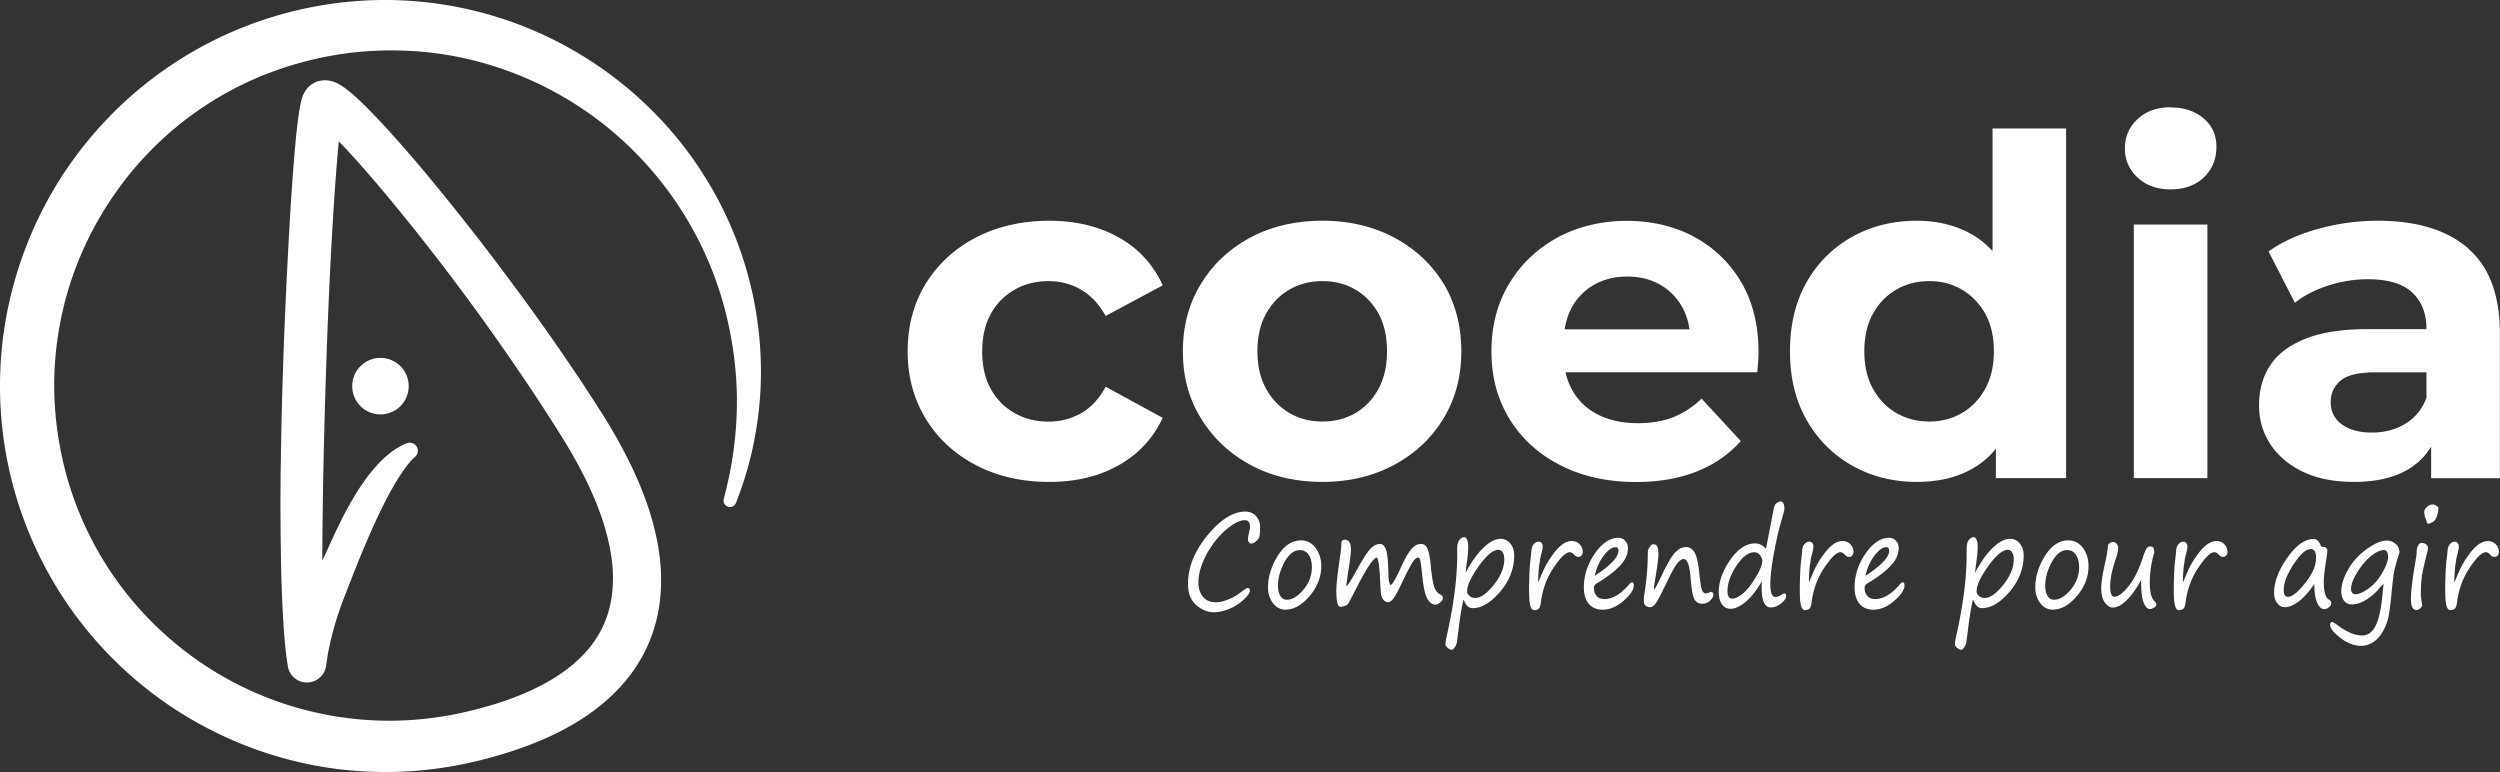
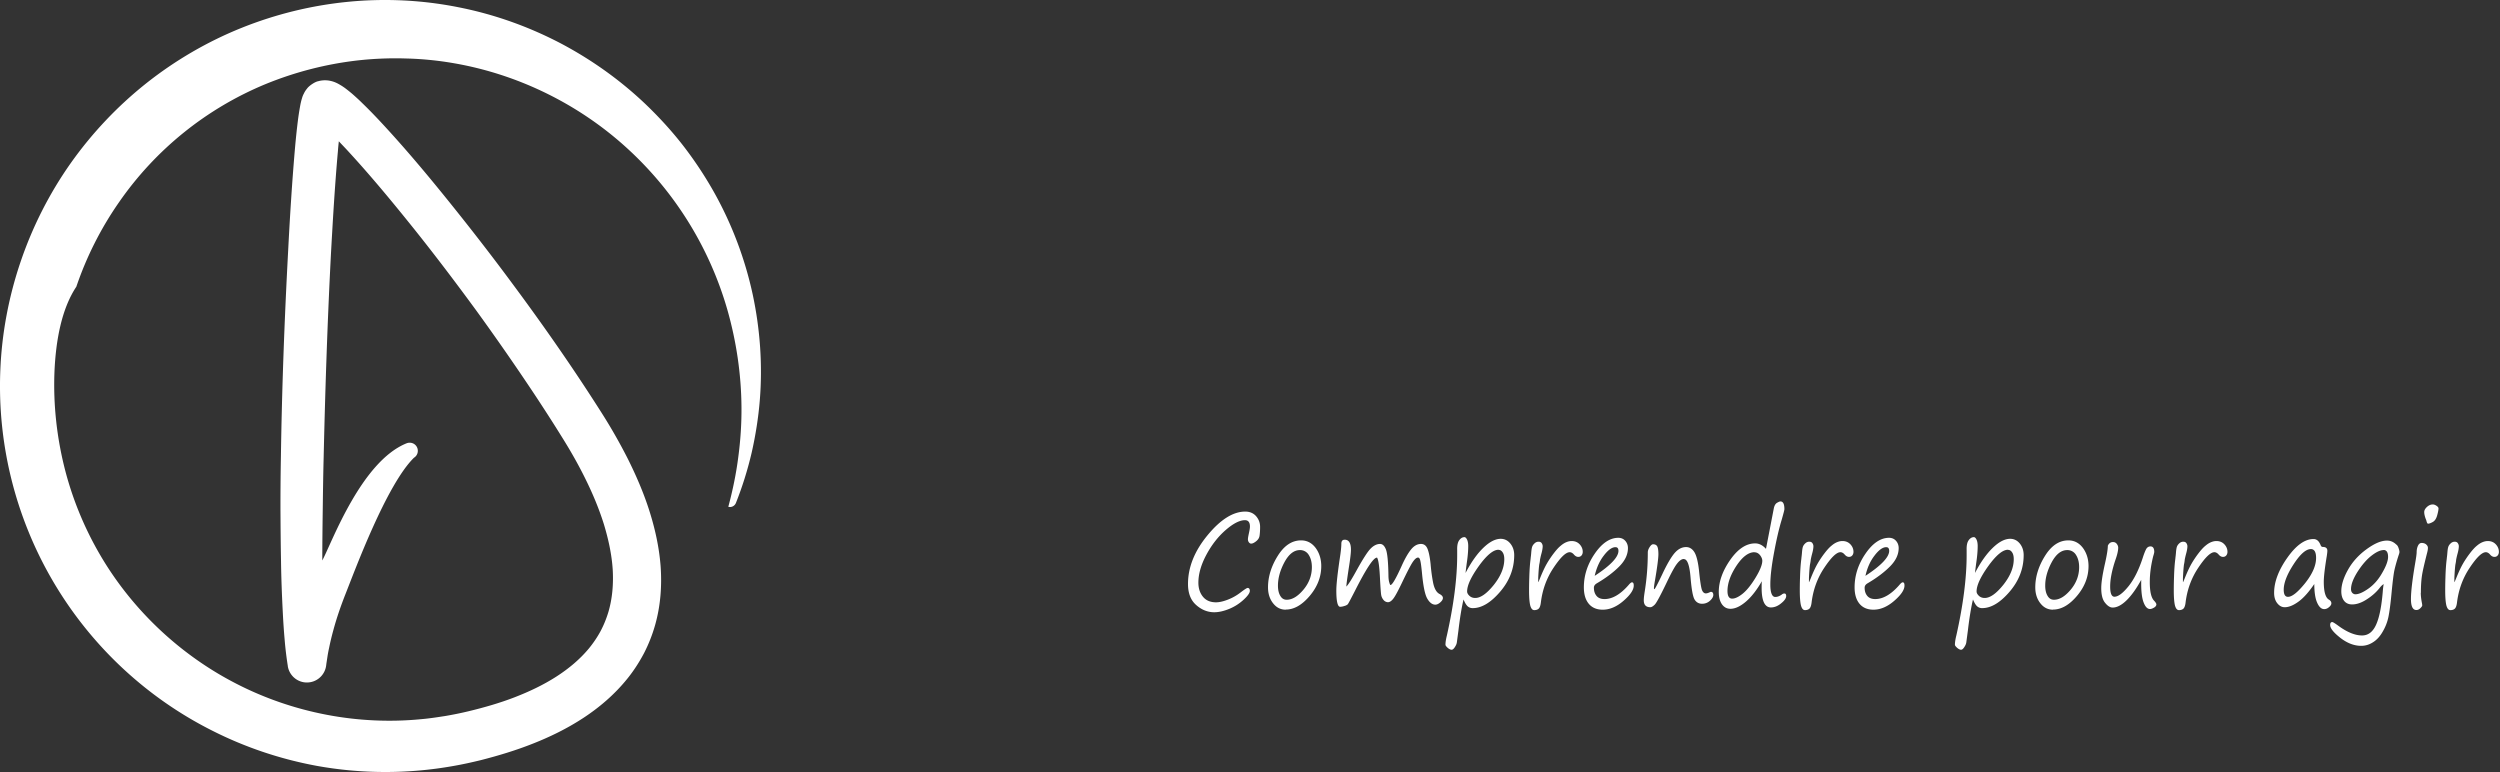
<svg xmlns="http://www.w3.org/2000/svg" id="Calque_1" data-name="Calque 1" viewBox="0 0 224.01 69.2">
  <rect x="0" y="0" width="224.01" height="69.2" fill="#333333" stroke="none" />
  <defs>
    <style>.cls-1{fill:#fff;stroke-width:0}</style>
  </defs>
-   <path class="cls-1" d="M111.79 52.68c.13 0 .2.09.2.27s-.19.45-.56.79c-.37.34-.8.62-1.29.82-.49.2-.94.3-1.34.3-.59 0-1.14-.22-1.62-.65-.49-.43-.73-1.06-.73-1.88 0-1.5.58-2.95 1.75-4.37s2.3-2.12 3.38-2.12c.41 0 .73.14.97.41.24.28.36.6.36.96 0 .34-.02.61-.05.8-.03.2-.14.36-.32.5s-.32.2-.43.2c-.08 0-.14-.04-.2-.11a.448.448 0 0 1-.09-.3c0-.08.03-.26.09-.53s.09-.46.09-.59c0-.38-.15-.57-.45-.57-.46 0-1.04.29-1.72.88-.68.59-1.26 1.33-1.74 2.23-.48.9-.71 1.73-.71 2.49 0 .51.14.93.41 1.26.27.33.66.5 1.17.5.29 0 .65-.08 1.06-.24.42-.16.8-.38 1.15-.65.35-.27.56-.4.62-.4m3.42 1.95c-.46 0-.84-.19-1.14-.58-.3-.38-.45-.86-.45-1.42 0-.95.29-1.89.87-2.82.58-.93 1.28-1.39 2.09-1.39.54 0 .97.23 1.31.68.33.45.5 1 .5 1.62 0 .96-.34 1.85-1.03 2.67-.69.82-1.41 1.23-2.15 1.23m-.7-2.14c0 .37.07.68.21.91.14.24.33.35.57.35.5 0 1-.3 1.51-.91.5-.6.75-1.28.75-2.01 0-.45-.1-.82-.29-1.11a.895.895 0 0 0-.78-.42c-.54 0-1 .37-1.39 1.09-.39.73-.58 1.43-.58 2.09m8.86-2.5c-.31 0-.98 1.03-2 3.05-.35.68-.55 1.06-.6 1.12-.06.06-.16.12-.31.16-.15.05-.28.07-.38.07-.22 0-.34-.48-.34-1.45 0-.54.11-1.53.32-2.95.09-.58.13-.99.13-1.24s.1-.37.3-.37c.37 0 .56.3.56.89 0 .28-.06.82-.19 1.63-.14.92-.22 1.49-.22 1.68.21-.22.51-.71.92-1.46.57-1.03.99-1.68 1.26-1.95s.55-.41.84-.41c.22 0 .39.16.52.48.13.32.21 1.09.23 2.3 0 .3.03.53.08.68.04.15.08.22.1.22.16 0 .5-.59 1.03-1.77.28-.62.56-1.1.82-1.42.27-.33.56-.49.89-.49.27 0 .47.15.59.46.12.31.21.77.27 1.37.05.61.13 1.17.23 1.68.11.51.3.84.58.98.19.1.29.22.29.35s-.08.26-.24.4c-.16.14-.31.2-.44.2-.27 0-.51-.18-.72-.54-.21-.36-.37-1.14-.48-2.35-.05-.48-.09-.83-.14-1.03-.04-.2-.11-.3-.21-.3-.14 0-.31.15-.5.44-.19.3-.5.9-.93 1.8-.34.71-.59 1.18-.76 1.41-.17.23-.34.35-.5.35a.52.52 0 0 1-.39-.19.942.942 0 0 1-.22-.46c-.03-.18-.06-.62-.1-1.32-.05-1.17-.14-1.85-.28-2.04m7.76 3.76c-.16.67-.32 1.6-.46 2.8l-.14 1.05c-.02.15-.09.29-.19.44-.1.15-.19.22-.28.22-.1 0-.22-.06-.35-.17-.13-.12-.2-.21-.2-.28 0-.2.04-.48.13-.84.61-2.73.92-5.13.92-7.19v-.47c-.01-.4.05-.69.19-.87.13-.18.29-.27.46-.27.08 0 .16.07.23.21.07.14.11.34.11.59 0 .36-.03.79-.1 1.3-.09.64-.13 1.01-.14 1.11.5-.96 1.03-1.71 1.59-2.25s1.08-.81 1.56-.81c.34 0 .63.14.86.42.23.28.35.63.35 1.04 0 1.2-.42 2.3-1.26 3.28-.84.98-1.66 1.47-2.45 1.47a.66.66 0 0 1-.47-.17c-.12-.11-.24-.31-.36-.6m3.13-4.46c-.47 0-1.06.49-1.76 1.46-.7.98-1.05 1.73-1.05 2.28 0 .13.07.26.21.39.14.13.31.19.52.19.48 0 1.03-.39 1.66-1.17.62-.78.94-1.55.94-2.3 0-.27-.05-.48-.15-.62-.1-.15-.22-.22-.37-.22m3.58 2.88c.03-.07.07-.16.12-.28.23-.58.44-1.03.63-1.36.19-.33.4-.64.63-.94.23-.3.44-.53.63-.68.19-.16.36-.26.52-.32.15-.06.3-.09.45-.09.29 0 .53.1.71.29.18.19.28.42.28.68 0 .11-.03.22-.1.31s-.17.14-.3.14c-.14 0-.27-.07-.39-.21-.12-.14-.25-.21-.38-.21-.35 0-.83.47-1.45 1.4-.62.93-.99 1.96-1.13 3.08-.03.29-.1.48-.19.57-.09.09-.23.14-.4.14s-.28-.13-.36-.4c-.07-.27-.11-.72-.11-1.36 0-.17 0-.56.02-1.15.02-.7.06-1.26.12-1.69 0-.07.03-.23.05-.49.02-.28.05-.48.09-.59.04-.11.11-.21.22-.31s.23-.14.35-.14.22.04.28.13c.06.09.09.18.09.28 0 .14-.03.35-.1.61-.08.29-.12.49-.14.6-.01.13-.03.26-.06.39-.03.16-.07.58-.1 1.25v.36Zm8.54.32c0 .38-.3.83-.91 1.36-.61.53-1.23.8-1.87.8-.54 0-.96-.18-1.25-.53-.29-.35-.44-.84-.44-1.47 0-1.06.32-2.06.97-3.01s1.36-1.43 2.12-1.43c.25 0 .46.09.62.27.16.18.24.4.24.65 0 .57-.25 1.11-.76 1.63-.51.52-1.18 1.03-2.03 1.53-.17.1-.26.23-.26.39 0 .31.08.55.24.74.16.19.4.28.71.28.72 0 1.46-.44 2.21-1.32.11-.12.19-.18.25-.18.11 0 .16.09.16.28m-3.5-.86c1.42-.93 2.13-1.68 2.13-2.24 0-.22-.09-.33-.27-.33-.31 0-.66.25-1.04.75-.39.5-.66 1.11-.82 1.83m7.98-1.52c-.17 0-.37.13-.57.38-.21.25-.52.81-.94 1.69-.56 1.17-.92 1.84-1.08 2.01-.16.16-.3.24-.4.24-.4 0-.59-.21-.59-.63 0-.18.03-.43.08-.75.18-1.12.28-2.29.28-3.53 0-.14.05-.3.16-.47.11-.17.21-.26.31-.26.18 0 .3.06.37.18s.11.36.11.71-.1 1.14-.3 2.31c-.07.38-.1.63-.1.73 0 .06.01.09.04.09.05 0 .28-.44.7-1.32.42-.9.79-1.53 1.1-1.9.32-.37.66-.55 1.04-.55.3 0 .55.15.74.45.19.3.33.86.42 1.66.09.91.18 1.48.25 1.7.08.22.2.34.36.34.1 0 .23-.04.39-.12.03-.01.05-.02.06-.02.14 0 .22.09.22.28 0 .16-.1.34-.3.52-.2.18-.44.27-.71.27s-.51-.12-.66-.37c-.16-.25-.28-.91-.37-2-.09-1.09-.29-1.63-.59-1.63m6.99 1.96c-.45.79-.93 1.41-1.43 1.84-.5.43-.97.65-1.39.65-.33 0-.58-.14-.77-.41-.19-.28-.28-.64-.28-1.1 0-.93.34-1.89 1.03-2.88.69-.98 1.43-1.47 2.23-1.47.35 0 .67.16.97.49l.7-3.62c.05-.25.14-.41.28-.5.14-.08.24-.13.32-.13.23 0 .35.23.35.69 0 .08-.08.38-.23.91-.25.81-.48 1.81-.7 3-.22 1.18-.33 2.13-.33 2.85s.15 1.11.44 1.11c.19 0 .38-.07.58-.21.08-.07.16-.1.24-.1.11 0 .16.08.16.23 0 .19-.15.41-.45.65-.3.25-.61.37-.92.37-.55 0-.83-.59-.83-1.76 0-.2 0-.4.02-.6m-.66-2.59c-.54 0-1.08.41-1.62 1.22-.53.81-.8 1.56-.8 2.25 0 .46.14.69.42.69.26 0 .58-.15.95-.45.37-.3.76-.79 1.16-1.45.4-.66.59-1.16.59-1.49 0-.16-.07-.33-.2-.5-.14-.17-.3-.26-.5-.26m4.9 2.66c.03-.07.07-.16.12-.28.23-.58.44-1.03.63-1.36.19-.33.4-.64.63-.94.23-.3.44-.53.63-.68.19-.16.36-.26.52-.32.15-.06.3-.09.45-.09.29 0 .53.1.71.29.18.19.28.42.28.68 0 .11-.03.22-.1.31s-.17.14-.3.14c-.14 0-.27-.07-.39-.21-.12-.14-.25-.21-.38-.21-.35 0-.83.47-1.45 1.4-.62.93-.99 1.96-1.13 3.08-.03.29-.1.48-.19.57-.09.09-.23.14-.4.14s-.28-.13-.36-.4c-.07-.27-.11-.72-.11-1.36 0-.17 0-.56.02-1.15.02-.7.06-1.26.12-1.69 0-.07.03-.23.05-.49.02-.28.05-.48.09-.59.04-.11.11-.21.22-.31s.23-.14.35-.14.22.04.28.13c.06.09.09.18.09.28 0 .14-.03.35-.1.61-.08.29-.12.49-.14.6-.01.13-.03.26-.06.39-.03.16-.07.58-.1 1.25v.36Zm8.54.32c0 .38-.3.83-.91 1.36-.61.53-1.23.8-1.87.8-.54 0-.96-.18-1.25-.53-.29-.35-.44-.84-.44-1.47 0-1.06.32-2.06.97-3.01s1.36-1.43 2.12-1.43c.25 0 .46.09.62.27.16.18.24.4.24.65 0 .57-.25 1.11-.76 1.63-.51.52-1.18 1.03-2.03 1.53-.17.1-.26.23-.26.39 0 .31.08.55.24.74.16.19.4.28.71.28.72 0 1.46-.44 2.21-1.32.11-.12.19-.18.25-.18.11 0 .16.09.16.28m-3.5-.86c1.42-.93 2.13-1.68 2.13-2.24 0-.22-.09-.33-.27-.33-.31 0-.66.25-1.04.75-.39.5-.66 1.11-.82 1.83m9.64 2.1c-.16.67-.32 1.6-.46 2.8l-.14 1.05c-.02.15-.09.29-.19.44-.1.15-.19.22-.28.22-.1 0-.22-.06-.35-.17-.13-.12-.2-.21-.2-.28 0-.2.04-.48.13-.84.61-2.73.92-5.13.92-7.19v-.47c-.01-.4.05-.69.19-.87.13-.18.29-.27.46-.27.08 0 .16.07.23.21.07.14.11.34.11.59 0 .36-.03.79-.1 1.3-.09.64-.13 1.01-.14 1.11.5-.96 1.03-1.71 1.59-2.25s1.08-.81 1.56-.81c.34 0 .63.14.86.42.23.28.35.63.35 1.04 0 1.2-.42 2.3-1.26 3.28-.84.98-1.66 1.47-2.45 1.47a.66.66 0 0 1-.47-.17c-.12-.11-.24-.31-.36-.6m3.13-4.46c-.47 0-1.06.49-1.76 1.46-.7.98-1.05 1.73-1.05 2.28 0 .13.07.26.21.39.14.13.31.19.52.19.48 0 1.03-.39 1.66-1.17.62-.78.94-1.55.94-2.3 0-.27-.05-.48-.15-.62-.1-.15-.22-.22-.37-.22m4.04 5.36c-.46 0-.84-.19-1.14-.58-.3-.38-.45-.86-.45-1.42 0-.95.29-1.89.87-2.82.58-.93 1.28-1.39 2.09-1.39.54 0 .97.23 1.31.68.33.45.5 1 .5 1.62 0 .96-.34 1.85-1.03 2.67-.69.82-1.41 1.23-2.15 1.23m-.7-2.14c0 .37.07.68.21.91.14.24.33.35.57.35.5 0 1-.3 1.51-.91.5-.6.75-1.28.75-2.01 0-.45-.1-.82-.29-1.11a.895.895 0 0 0-.78-.42c-.54 0-1 .37-1.39 1.09-.39.73-.58 1.43-.58 2.09m8.61-.53c-.43.79-.87 1.41-1.32 1.85-.45.44-.87.65-1.25.65-.22 0-.45-.14-.68-.43-.23-.28-.34-.72-.34-1.31 0-.48.11-1.2.32-2.14.18-.79.27-1.34.27-1.66.1-.22.25-.33.46-.33.14 0 .25.05.34.16.08.11.13.22.13.34 0 .26-.08.63-.25 1.1-.31.93-.47 1.72-.47 2.39 0 .61.13.91.38.91.33 0 .74-.3 1.24-.91.5-.61.93-1.46 1.29-2.55.14-.44.26-.72.34-.85.09-.13.21-.2.36-.2.23 0 .34.17.34.5 0 .04-.03.18-.1.4-.2.81-.3 1.57-.3 2.29 0 .86.13 1.42.39 1.68.13.14.2.25.2.33 0 .1-.07.2-.2.28-.14.08-.26.13-.37.13-.23 0-.42-.19-.57-.58-.15-.38-.22-.95-.22-1.7v-.36m3.76.22c.03-.07.07-.16.12-.28.23-.58.44-1.03.63-1.36.19-.33.4-.64.63-.94.23-.3.44-.53.63-.68.19-.16.36-.26.52-.32.15-.06.3-.09.45-.09.29 0 .53.1.71.29.18.19.28.42.28.68 0 .11-.03.22-.1.31s-.17.14-.3.14c-.14 0-.27-.07-.39-.21-.12-.14-.25-.21-.38-.21-.35 0-.83.47-1.45 1.4-.62.93-.99 1.96-1.13 3.08-.03.29-.1.48-.19.57-.09.09-.23.14-.4.14s-.28-.13-.36-.4c-.07-.27-.11-.72-.11-1.36 0-.17 0-.56.02-1.15.02-.7.06-1.26.12-1.69 0-.07.03-.23.05-.49.02-.28.05-.48.09-.59.04-.11.11-.21.22-.31s.23-.14.35-.14.22.04.28.13c.06.09.09.18.09.28 0 .14-.03.35-.1.61-.08.29-.12.49-.14.6-.01.13-.03.26-.06.39-.03.16-.07.58-.1 1.25v.36Zm11.75.18c-.47.69-.93 1.22-1.39 1.56s-.88.52-1.26.52c-.26 0-.48-.12-.67-.36-.19-.24-.28-.55-.28-.93 0-.97.39-2.02 1.18-3.14.79-1.12 1.57-1.68 2.35-1.68.28 0 .49.18.63.53.04.12.11.18.21.18.27 0 .4.12.4.34 0 .11-.02.27-.05.47-.18 1.09-.27 1.86-.27 2.3 0 .89.15 1.43.46 1.61.15.09.22.2.22.33 0 .11-.07.23-.22.35-.14.12-.28.17-.42.17-.26 0-.47-.2-.64-.59-.17-.39-.25-.95-.25-1.67m-.31-3.12c-.44 0-.96.46-1.55 1.37-.59.91-.88 1.67-.88 2.27 0 .43.13.64.38.64.37 0 .88-.41 1.54-1.23.65-.82.98-1.57.98-2.26 0-.53-.16-.79-.47-.79m6.53 3.14s-.15.07-.34.31c-.31.4-.7.75-1.17 1.05-.47.31-.92.46-1.32.46-.3 0-.54-.1-.71-.31-.17-.21-.26-.5-.26-.87 0-.57.2-1.21.59-1.91.39-.7.94-1.32 1.65-1.84s1.32-.79 1.85-.79c.28 0 .52.09.74.27.05.04.09.08.13.11.06.05.12.14.17.29.05.15.08.26.08.35 0 .06-.02.14-.06.25-.2.61-.34 1.12-.42 1.52-.07.4-.15 1.08-.24 2.03-.08.86-.17 1.52-.26 1.98-.09.46-.26.91-.51 1.34-.24.43-.54.76-.88.97-.34.22-.69.32-1.06.32-.63 0-1.25-.24-1.86-.71-.61-.48-.92-.86-.92-1.15 0-.18.06-.27.19-.27.06 0 .24.11.54.33.79.58 1.5.87 2.13.87.55 0 .97-.32 1.26-.97.29-.65.48-1.61.59-2.9.02-.29.05-.54.09-.74m-.01-3.04c-.29 0-.64.16-1.07.49-.43.33-.84.8-1.25 1.43-.4.63-.6 1.15-.6 1.58 0 .14.04.26.12.34.08.08.17.12.27.12.3 0 .69-.17 1.17-.51.48-.34.9-.81 1.24-1.42.35-.6.52-1.08.52-1.42 0-.41-.14-.62-.41-.62m3.34 3.84c0 .28.04.6.11.95.01.07.02.12.02.17 0 .07-.06.15-.17.26-.11.11-.23.16-.35.16-.33 0-.49-.33-.49-.99s.13-1.75.38-3.22c.09-.51.13-.83.13-.95 0-.23.04-.43.12-.6s.19-.25.33-.25c.17 0 .31.05.41.14.1.09.15.19.15.3s-.02.26-.07.44c-.25.98-.41 1.67-.47 2.09-.06.42-.09.92-.09 1.5m.66-6.19c-.07 0-.12-.08-.16-.25a.697.697 0 0 0-.06-.17c-.09-.24-.14-.45-.14-.63 0-.15.08-.3.24-.45s.34-.23.53-.23c.1 0 .21.04.33.12.12.08.18.16.18.24 0 .12-.04.33-.12.62-.08.29-.21.49-.39.59-.18.1-.32.15-.41.15m2.36 5.23c.03-.07.07-.16.12-.28.23-.58.44-1.03.63-1.36.19-.33.4-.64.63-.94.23-.3.44-.53.63-.68.19-.16.36-.26.52-.32.15-.06.3-.09.45-.09.29 0 .53.1.71.29.18.19.28.42.28.68 0 .11-.03.22-.1.31s-.17.14-.3.14c-.14 0-.27-.07-.39-.21-.12-.14-.25-.21-.38-.21-.35 0-.83.47-1.45 1.4-.62.93-.99 1.96-1.13 3.08-.03.29-.1.48-.19.57-.09.09-.23.14-.4.14s-.28-.13-.36-.4c-.07-.27-.11-.72-.11-1.36 0-.17 0-.56.02-1.15.02-.7.06-1.26.12-1.69 0-.07.03-.23.05-.49.02-.28.05-.48.09-.59.04-.11.11-.21.22-.31s.23-.14.35-.14.22.04.28.13c.06.09.09.18.09.28 0 .14-.03.35-.1.61-.08.29-.12.49-.14.6-.01.13-.03.26-.06.39-.03.16-.07.58-.1 1.25v.36ZM.03 33.15c.27-6.61 2.49-13.12 6.3-18.52 1.91-2.7 4.2-5.12 6.78-7.17 2.59-2.05 5.47-3.73 8.53-4.96C24.7 1.27 27.93.48 31.21.16a33.819 33.819 0 0 1 4.93-.12c1.64.08 3.28.28 4.89.6 3.23.63 6.34 1.74 9.24 3.26 2.89 1.53 5.56 3.46 7.89 5.74 1.16 1.14 2.25 2.35 3.23 3.64a34.28 34.28 0 0 1 2.66 4.07c1.57 2.83 2.71 5.88 3.39 9.01.67 3.13.9 6.35.64 9.52-.13 1.58-.38 3.15-.73 4.69-.36 1.54-.83 3.04-1.41 4.5-.11.27-.4.42-.68.34a.58.58 0 0 1-.41-.71c.39-1.46.7-2.94.89-4.43.2-1.49.3-2.98.29-4.47-.02-2.98-.46-5.93-1.27-8.77a31.285 31.285 0 0 0-9.18-14.64c-4.31-3.87-9.7-6.47-15.35-7.44a29.13 29.13 0 0 0-4.27-.42 30.541 30.541 0 0 0-4.28.17c-2.84.32-5.64 1.04-8.28 2.12a29.825 29.825 0 0 0-13.13 10.57 30.28 30.28 0 0 0-3.84 7.59C5.52 27.67 5 30.5 4.88 33.33c-.11 2.84.19 5.69.87 8.46.68 2.76 1.76 5.42 3.19 7.88 2.86 4.92 7.16 8.99 12.23 11.59 5.07 2.61 10.89 3.74 16.58 3.18.71-.06 1.42-.17 2.13-.28.71-.12 1.4-.26 2.11-.43 1.41-.34 2.8-.74 4.12-1.25 1.32-.51 2.58-1.11 3.72-1.84 1.14-.73 2.15-1.58 2.95-2.55.4-.49.75-1.01 1.04-1.55.29-.55.52-1.12.7-1.72.35-1.2.46-2.49.38-3.82-.09-1.33-.38-2.68-.79-4.03-.42-1.34-.97-2.67-1.61-3.97-.64-1.31-1.36-2.58-2.15-3.84-.8-1.29-1.62-2.56-2.46-3.83a223.17 223.17 0 0 0-5.21-7.5c-1.8-2.46-3.64-4.89-5.54-7.27-1.9-2.37-3.84-4.72-5.87-6.93-.3-.33-.61-.65-.91-.97-.03.29-.06.58-.08.87-.27 3.02-.45 6.08-.62 9.13-.32 6.11-.52 12.25-.66 18.37-.04 1.53-.06 3.06-.08 4.59-.02 1.53-.04 3.06-.04 4.58v.02c.86-1.61 3.48-8.84 7.53-10.49.33-.14.72-.04.92.28.21.34.11.79-.23 1-2.47 2.41-5.32 10.15-6.15 12.24-.41 1.04-.78 2.11-1.07 3.18-.15.54-.28 1.08-.39 1.62-.06.27-.11.54-.15.8l-.06.4-.03.19-.02.16c-.08.76-.66 1.4-1.44 1.53-.95.16-1.84-.48-2-1.43v-.02a31.4 31.4 0 0 1-.29-2.43c-.07-.79-.12-1.57-.16-2.36-.08-1.56-.14-3.11-.16-4.66-.03-1.55-.04-3.1-.05-4.64 0-1.55.01-3.09.04-4.63.09-6.18.32-12.34.65-18.5.16-3.09.35-6.16.62-9.27.07-.78.15-1.56.25-2.36.05-.4.11-.8.19-1.25.02-.11.04-.23.07-.36.03-.13.06-.26.12-.45.03-.1.06-.2.16-.39.05-.1.11-.23.29-.45.2-.27.73-.61.99-.65.32-.09.57-.09.75-.08.2.01.31.04.44.07.09.02.2.06.26.08.08.03.14.06.19.08.23.11.36.2.5.28.13.09.24.16.34.24.2.15.38.3.55.44.33.29.64.57.93.86.59.57 1.14 1.14 1.68 1.72 2.15 2.31 4.14 4.69 6.09 7.11 1.95 2.42 3.85 4.87 5.69 7.36 1.85 2.49 3.65 5.02 5.39 7.6.87 1.29 1.72 2.59 2.56 3.91a48.89 48.89 0 0 1 2.39 4.19c.72 1.45 1.38 2.96 1.89 4.55.51 1.59.89 3.25 1.03 5 .13 1.74.01 3.56-.49 5.32-.25.88-.59 1.74-1.01 2.55-.43.81-.93 1.58-1.5 2.28-1.14 1.41-2.51 2.57-3.95 3.51-1.44.94-2.96 1.68-4.51 2.29-1.54.61-3.11 1.08-4.68 1.48-.78.19-1.59.37-2.4.51a34.624 34.624 0 0 1-12.29-.01c-3.24-.6-6.4-1.66-9.34-3.15a34.39 34.39 0 0 1-8.09-5.65A34.577 34.577 0 0 1 .03 33.15" />
-   <path class="cls-1" d="M36.62 34.6c0-1.4-1.13-2.53-2.53-2.53s-2.53 1.13-2.53 2.53 1.13 2.53 2.53 2.53 2.53-1.13 2.53-2.53m54.3-8.65c.9-.51 1.91-.76 3.04-.76 1.04 0 2.01.25 2.89.76.89.51 1.63 1.3 2.22 2.36l5.11-2.74a9.095 9.095 0 0 0-3.93-4.29c-1.77-1-3.86-1.5-6.25-1.5s-4.63.5-6.55 1.5-3.41 2.38-4.5 4.14c-1.08 1.76-1.62 3.78-1.62 6.06s.54 4.26 1.62 6.04c1.08 1.77 2.58 3.16 4.5 4.16 1.91 1 4.1 1.5 6.55 1.5s4.48-.5 6.25-1.5c1.77-1 3.08-2.41 3.93-4.24l-5.11-2.79c-.59 1.1-1.33 1.89-2.22 2.39-.89.49-1.85.74-2.89.74-1.13 0-2.14-.25-3.04-.76-.9-.51-1.61-1.22-2.13-2.15-.52-.93-.78-2.05-.78-3.38s.26-2.45.78-3.38c.52-.93 1.23-1.65 2.13-2.15m33.99-4.68c-1.89-1-4.03-1.5-6.42-1.5s-4.57.5-6.44 1.5-3.35 2.38-4.43 4.14c-1.08 1.76-1.63 3.78-1.63 6.06s.54 4.26 1.63 6.02c1.08 1.76 2.56 3.15 4.43 4.16 1.87 1.01 4.02 1.52 6.44 1.52s4.53-.51 6.42-1.52c1.89-1.01 3.36-2.4 4.43-4.16 1.07-1.76 1.6-3.77 1.6-6.02s-.53-4.33-1.6-6.08c-1.07-1.74-2.55-3.12-4.43-4.12m-1.39 13.56c-.51.94-1.2 1.67-2.07 2.17-.87.51-1.86.76-2.96.76s-2.08-.25-2.95-.76c-.87-.51-1.57-1.23-2.09-2.17s-.78-2.06-.78-3.36.26-2.45.78-3.38c.52-.93 1.22-1.65 2.09-2.15.87-.51 1.86-.76 2.95-.76s2.08.25 2.96.76c.87.51 1.56 1.23 2.07 2.15.51.93.76 2.06.76 3.38s-.25 2.41-.76 3.36m28.26-13.64c-1.79-.94-3.8-1.41-6.02-1.41s-4.38.5-6.21 1.5-3.27 2.38-4.33 4.14c-1.06 1.76-1.58 3.78-1.58 6.06s.53 4.26 1.6 6.02c1.07 1.76 2.58 3.15 4.54 4.16 1.96 1.01 4.23 1.52 6.82 1.52 2.05 0 3.87-.32 5.45-.95 1.58-.63 2.89-1.54 3.93-2.72l-3.51-3.8c-.76.73-1.6 1.28-2.51 1.65-.91.37-1.98.55-3.19.55-1.35 0-2.53-.25-3.53-.74s-1.77-1.21-2.32-2.15c-.3-.51-.51-1.07-.64-1.67h17.17c.03-.28.06-.58.08-.91.03-.32.04-.61.04-.87 0-2.45-.52-4.55-1.56-6.31a10.679 10.679 0 0 0-4.24-4.06m-11.57 8.3c.11-.71.31-1.35.62-1.92.48-.89 1.15-1.58 2.01-2.07.86-.49 1.85-.74 2.98-.74s2.11.25 2.96.74c.85.49 1.51 1.17 1.99 2.05.32.58.52 1.23.63 1.94h-11.16Zm38.34-7.01a7.698 7.698 0 0 0-1.77-1.45c-1.44-.84-3.11-1.27-5.02-1.27-2.14 0-4.07.48-5.79 1.44-1.72.96-3.08 2.31-4.07 4.05-1 1.75-1.5 3.81-1.5 6.21s.5 4.42 1.5 6.17 2.36 3.1 4.07 4.07c1.72.97 3.65 1.46 5.79 1.46 2 0 3.71-.42 5.13-1.27a7.22 7.22 0 0 0 1.96-1.7v2.63h6.29V11.51h-6.59V22.5Zm-.66 12.34c-.52.94-1.22 1.67-2.09 2.17-.87.51-1.84.76-2.91.76s-2.08-.25-2.96-.76c-.87-.51-1.57-1.23-2.09-2.17-.52-.94-.78-2.06-.78-3.36s.26-2.45.78-3.38c.52-.93 1.22-1.65 2.09-2.15.87-.51 1.86-.76 2.96-.76s2.04.25 2.91.76c.87.51 1.57 1.23 2.09 2.15.52.93.78 2.06.78 3.38s-.26 2.41-.78 3.36m13.32-14.72h6.59v22.72h-6.59zm3.3-10.51c-1.21 0-2.2.35-2.96 1.06-.76.7-1.14 1.58-1.14 2.62s.38 1.91 1.14 2.62c.76.71 1.75 1.06 2.96 1.06s2.23-.36 2.98-1.08c.74-.72 1.12-1.63 1.12-2.72s-.38-1.9-1.14-2.55c-.76-.66-1.75-.99-2.96-.99m26.64 12.6c-1.92-1.63-4.6-2.45-8.07-2.45-1.8 0-3.58.24-5.32.72-1.75.48-3.24 1.15-4.48 2.03l2.36 4.6c.82-.65 1.81-1.16 2.98-1.54 1.17-.38 2.36-.57 3.57-.57 1.77 0 3.09.39 3.95 1.18.86.79 1.29 1.89 1.29 3.29h-5.24c-2.31 0-4.18.29-5.62.87-1.44.58-2.49 1.37-3.15 2.39-.66 1.01-.99 2.2-.99 3.55s.34 2.46 1.01 3.5c.68 1.04 1.65 1.86 2.92 2.47 1.27.61 2.79.91 4.56.91 2 0 3.63-.38 4.9-1.14.86-.52 1.53-1.19 2.03-2.03v2.84H224V29.89c0-3.46-.96-6.01-2.87-7.64m-3.72 13.43c-.39 1.01-1.03 1.78-1.9 2.3-.87.52-1.86.78-2.96.78-1.15 0-2.06-.25-2.72-.74-.66-.49-.99-1.16-.99-2 0-.76.29-1.39.87-1.9.58-.51 1.64-.76 3.19-.76h4.52v2.32Z" />
+   <path class="cls-1" d="M111.79 52.68c.13 0 .2.09.2.27s-.19.45-.56.79c-.37.34-.8.62-1.29.82-.49.2-.94.3-1.34.3-.59 0-1.14-.22-1.62-.65-.49-.43-.73-1.06-.73-1.88 0-1.5.58-2.95 1.75-4.37s2.3-2.12 3.38-2.12c.41 0 .73.14.97.41.24.28.36.6.36.96 0 .34-.02.61-.05.8-.03.2-.14.36-.32.5s-.32.2-.43.2c-.08 0-.14-.04-.2-.11a.448.448 0 0 1-.09-.3c0-.08.03-.26.09-.53s.09-.46.09-.59c0-.38-.15-.57-.45-.57-.46 0-1.04.29-1.72.88-.68.59-1.26 1.33-1.74 2.23-.48.9-.71 1.73-.71 2.49 0 .51.14.93.41 1.26.27.33.66.5 1.17.5.29 0 .65-.08 1.06-.24.42-.16.8-.38 1.15-.65.35-.27.56-.4.62-.4m3.42 1.95c-.46 0-.84-.19-1.14-.58-.3-.38-.45-.86-.45-1.42 0-.95.29-1.89.87-2.82.58-.93 1.28-1.39 2.09-1.39.54 0 .97.23 1.31.68.33.45.5 1 .5 1.62 0 .96-.34 1.85-1.03 2.67-.69.82-1.41 1.23-2.15 1.23m-.7-2.14c0 .37.07.68.21.91.14.24.33.35.57.35.5 0 1-.3 1.51-.91.5-.6.75-1.28.75-2.01 0-.45-.1-.82-.29-1.11a.895.895 0 0 0-.78-.42c-.54 0-1 .37-1.39 1.09-.39.73-.58 1.43-.58 2.09m8.86-2.5c-.31 0-.98 1.03-2 3.05-.35.68-.55 1.06-.6 1.12-.06.06-.16.12-.31.16-.15.05-.28.07-.38.07-.22 0-.34-.48-.34-1.45 0-.54.11-1.53.32-2.95.09-.58.13-.99.13-1.24s.1-.37.3-.37c.37 0 .56.3.56.89 0 .28-.06.82-.19 1.63-.14.92-.22 1.49-.22 1.68.21-.22.51-.71.92-1.46.57-1.03.99-1.68 1.26-1.95s.55-.41.84-.41c.22 0 .39.16.52.48.13.32.21 1.09.23 2.3 0 .3.03.53.08.68.04.15.08.22.1.22.16 0 .5-.59 1.03-1.77.28-.62.56-1.1.82-1.42.27-.33.56-.49.89-.49.27 0 .47.15.59.46.12.31.21.77.27 1.37.05.61.13 1.17.23 1.68.11.51.3.84.58.98.19.1.29.22.29.35s-.08.26-.24.4c-.16.14-.31.2-.44.2-.27 0-.51-.18-.72-.54-.21-.36-.37-1.14-.48-2.35-.05-.48-.09-.83-.14-1.03-.04-.2-.11-.3-.21-.3-.14 0-.31.15-.5.44-.19.3-.5.9-.93 1.8-.34.71-.59 1.18-.76 1.41-.17.23-.34.35-.5.35a.52.52 0 0 1-.39-.19.942.942 0 0 1-.22-.46c-.03-.18-.06-.62-.1-1.32-.05-1.17-.14-1.85-.28-2.04m7.76 3.76c-.16.67-.32 1.6-.46 2.8l-.14 1.05c-.02.15-.09.29-.19.44-.1.15-.19.22-.28.22-.1 0-.22-.06-.35-.17-.13-.12-.2-.21-.2-.28 0-.2.04-.48.13-.84.61-2.73.92-5.13.92-7.19v-.47c-.01-.4.05-.69.19-.87.13-.18.29-.27.46-.27.08 0 .16.07.23.21.07.14.11.34.11.59 0 .36-.03.79-.1 1.3-.09.64-.13 1.01-.14 1.11.5-.96 1.03-1.71 1.59-2.25s1.08-.81 1.56-.81c.34 0 .63.14.86.42.23.28.35.63.35 1.04 0 1.2-.42 2.3-1.26 3.28-.84.98-1.66 1.47-2.45 1.47a.66.66 0 0 1-.47-.17c-.12-.11-.24-.31-.36-.6m3.13-4.46c-.47 0-1.06.49-1.76 1.46-.7.98-1.05 1.73-1.05 2.28 0 .13.07.26.21.39.14.13.31.19.52.19.48 0 1.03-.39 1.66-1.17.62-.78.94-1.55.94-2.3 0-.27-.05-.48-.15-.62-.1-.15-.22-.22-.37-.22m3.58 2.88c.03-.07.07-.16.12-.28.23-.58.44-1.03.63-1.36.19-.33.4-.64.63-.94.23-.3.44-.53.63-.68.19-.16.36-.26.52-.32.15-.06.3-.09.45-.09.29 0 .53.1.71.29.18.19.28.42.28.68 0 .11-.03.22-.1.31s-.17.14-.3.14c-.14 0-.27-.07-.39-.21-.12-.14-.25-.21-.38-.21-.35 0-.83.47-1.45 1.4-.62.93-.99 1.96-1.13 3.08-.03.29-.1.48-.19.57-.09.09-.23.14-.4.14s-.28-.13-.36-.4c-.07-.27-.11-.72-.11-1.36 0-.17 0-.56.02-1.15.02-.7.06-1.26.12-1.69 0-.07.03-.23.05-.49.02-.28.05-.48.09-.59.04-.11.11-.21.22-.31s.23-.14.35-.14.22.04.28.13c.06.09.09.18.09.28 0 .14-.03.35-.1.61-.08.29-.12.49-.14.6-.01.13-.03.26-.06.39-.03.16-.07.58-.1 1.25v.36Zm8.54.32c0 .38-.3.83-.91 1.36-.61.53-1.23.8-1.87.8-.54 0-.96-.18-1.25-.53-.29-.35-.44-.84-.44-1.47 0-1.06.32-2.06.97-3.01s1.36-1.43 2.12-1.43c.25 0 .46.09.62.27.16.18.24.4.24.65 0 .57-.25 1.11-.76 1.63-.51.52-1.18 1.03-2.03 1.53-.17.1-.26.23-.26.39 0 .31.08.55.24.74.16.19.4.28.71.28.72 0 1.46-.44 2.21-1.32.11-.12.19-.18.25-.18.11 0 .16.09.16.28m-3.5-.86c1.42-.93 2.13-1.68 2.13-2.24 0-.22-.09-.33-.27-.33-.31 0-.66.25-1.04.75-.39.5-.66 1.11-.82 1.83m7.98-1.52c-.17 0-.37.13-.57.38-.21.25-.52.81-.94 1.69-.56 1.17-.92 1.84-1.08 2.01-.16.16-.3.24-.4.24-.4 0-.59-.21-.59-.63 0-.18.03-.43.08-.75.18-1.12.28-2.29.28-3.53 0-.14.05-.3.16-.47.11-.17.21-.26.31-.26.18 0 .3.06.37.18s.11.36.11.71-.1 1.14-.3 2.31c-.07.38-.1.63-.1.73 0 .06.01.09.04.09.05 0 .28-.44.7-1.32.42-.9.79-1.53 1.1-1.9.32-.37.66-.55 1.04-.55.3 0 .55.15.74.45.19.3.33.86.42 1.66.09.91.18 1.48.25 1.7.08.22.2.34.36.34.1 0 .23-.04.39-.12.03-.01.05-.02.06-.02.14 0 .22.09.22.28 0 .16-.1.34-.3.52-.2.18-.44.27-.71.27s-.51-.12-.66-.37c-.16-.25-.28-.91-.37-2-.09-1.09-.29-1.63-.59-1.63m6.99 1.96c-.45.79-.93 1.41-1.43 1.84-.5.43-.97.65-1.39.65-.33 0-.58-.14-.77-.41-.19-.28-.28-.64-.28-1.1 0-.93.34-1.89 1.03-2.88.69-.98 1.43-1.47 2.23-1.47.35 0 .67.16.97.49l.7-3.62c.05-.25.14-.41.28-.5.14-.08.24-.13.32-.13.23 0 .35.23.35.69 0 .08-.08.38-.23.91-.25.81-.48 1.81-.7 3-.22 1.18-.33 2.13-.33 2.85s.15 1.11.44 1.11c.19 0 .38-.07.58-.21.08-.07.16-.1.24-.1.11 0 .16.08.16.23 0 .19-.15.41-.45.65-.3.25-.61.37-.92.37-.55 0-.83-.59-.83-1.76 0-.2 0-.4.02-.6m-.66-2.59c-.54 0-1.08.41-1.62 1.22-.53.81-.8 1.56-.8 2.25 0 .46.14.69.42.69.26 0 .58-.15.95-.45.37-.3.76-.79 1.16-1.45.4-.66.59-1.16.59-1.49 0-.16-.07-.33-.2-.5-.14-.17-.3-.26-.5-.26m4.9 2.66c.03-.07.07-.16.12-.28.23-.58.44-1.03.63-1.36.19-.33.4-.64.63-.94.23-.3.44-.53.63-.68.19-.16.36-.26.52-.32.15-.06.3-.09.45-.09.29 0 .53.1.71.29.18.19.28.42.28.68 0 .11-.03.22-.1.31s-.17.14-.3.14c-.14 0-.27-.07-.39-.21-.12-.14-.25-.21-.38-.21-.35 0-.83.47-1.45 1.4-.62.93-.99 1.96-1.13 3.08-.03.29-.1.48-.19.57-.09.09-.23.14-.4.14s-.28-.13-.36-.4c-.07-.27-.11-.72-.11-1.36 0-.17 0-.56.02-1.15.02-.7.06-1.26.12-1.69 0-.07.03-.23.05-.49.02-.28.05-.48.09-.59.04-.11.11-.21.22-.31s.23-.14.35-.14.22.04.28.13c.06.09.09.18.09.28 0 .14-.03.35-.1.61-.08.29-.12.49-.14.6-.01.13-.03.26-.06.39-.03.16-.07.58-.1 1.25v.36Zm8.54.32c0 .38-.3.83-.91 1.36-.61.53-1.23.8-1.87.8-.54 0-.96-.18-1.25-.53-.29-.35-.44-.84-.44-1.47 0-1.06.32-2.06.97-3.01s1.36-1.43 2.12-1.43c.25 0 .46.09.62.27.16.18.24.4.24.65 0 .57-.25 1.11-.76 1.63-.51.52-1.18 1.03-2.03 1.53-.17.1-.26.23-.26.39 0 .31.08.55.24.74.16.19.4.28.71.28.72 0 1.46-.44 2.21-1.32.11-.12.19-.18.25-.18.11 0 .16.09.16.28m-3.5-.86c1.42-.93 2.13-1.68 2.13-2.24 0-.22-.09-.33-.27-.33-.31 0-.66.25-1.04.75-.39.5-.66 1.11-.82 1.83m9.64 2.1c-.16.67-.32 1.6-.46 2.8l-.14 1.05c-.02.15-.09.29-.19.44-.1.15-.19.22-.28.22-.1 0-.22-.06-.35-.17-.13-.12-.2-.21-.2-.28 0-.2.04-.48.13-.84.61-2.73.92-5.13.92-7.19v-.47c-.01-.4.05-.69.19-.87.13-.18.29-.27.46-.27.08 0 .16.07.23.21.07.14.11.34.11.59 0 .36-.03.79-.1 1.3-.09.64-.13 1.01-.14 1.11.5-.96 1.03-1.71 1.59-2.25s1.08-.81 1.56-.81c.34 0 .63.14.86.42.23.28.35.63.35 1.04 0 1.2-.42 2.3-1.26 3.28-.84.98-1.66 1.47-2.45 1.47a.66.66 0 0 1-.47-.17c-.12-.11-.24-.31-.36-.6m3.13-4.46c-.47 0-1.06.49-1.76 1.46-.7.98-1.05 1.73-1.05 2.28 0 .13.07.26.21.39.14.13.31.19.52.19.48 0 1.03-.39 1.66-1.17.62-.78.94-1.55.94-2.3 0-.27-.05-.48-.15-.62-.1-.15-.22-.22-.37-.22m4.04 5.36c-.46 0-.84-.19-1.14-.58-.3-.38-.45-.86-.45-1.42 0-.95.29-1.89.87-2.82.58-.93 1.28-1.39 2.09-1.39.54 0 .97.23 1.31.68.33.45.5 1 .5 1.62 0 .96-.34 1.85-1.03 2.67-.69.82-1.41 1.23-2.15 1.23m-.7-2.14c0 .37.07.68.21.91.14.24.33.35.57.35.5 0 1-.3 1.51-.91.5-.6.75-1.28.75-2.01 0-.45-.1-.82-.29-1.11a.895.895 0 0 0-.78-.42c-.54 0-1 .37-1.39 1.09-.39.73-.58 1.43-.58 2.09m8.61-.53c-.43.79-.87 1.41-1.32 1.85-.45.44-.87.65-1.25.65-.22 0-.45-.14-.68-.43-.23-.28-.34-.72-.34-1.31 0-.48.11-1.2.32-2.14.18-.79.27-1.34.27-1.66.1-.22.25-.33.46-.33.14 0 .25.05.34.16.08.11.13.22.13.34 0 .26-.08.63-.25 1.1-.31.93-.47 1.72-.47 2.39 0 .61.13.91.38.91.33 0 .74-.3 1.24-.91.5-.61.93-1.46 1.29-2.55.14-.44.26-.72.34-.85.09-.13.21-.2.36-.2.23 0 .34.17.34.5 0 .04-.03.18-.1.4-.2.81-.3 1.57-.3 2.29 0 .86.13 1.42.39 1.68.13.14.2.25.2.33 0 .1-.07.2-.2.28-.14.08-.26.13-.37.13-.23 0-.42-.19-.57-.58-.15-.38-.22-.95-.22-1.7v-.36m3.76.22c.03-.07.07-.16.12-.28.23-.58.44-1.03.63-1.36.19-.33.4-.64.63-.94.23-.3.44-.53.63-.68.19-.16.36-.26.52-.32.15-.06.3-.09.45-.09.29 0 .53.1.71.29.18.19.28.42.28.68 0 .11-.03.22-.1.31s-.17.14-.3.14c-.14 0-.27-.07-.39-.21-.12-.14-.25-.21-.38-.21-.35 0-.83.47-1.45 1.4-.62.93-.99 1.96-1.13 3.08-.03.29-.1.48-.19.57-.09.09-.23.14-.4.14s-.28-.13-.36-.4c-.07-.27-.11-.72-.11-1.36 0-.17 0-.56.02-1.15.02-.7.06-1.26.12-1.69 0-.07.03-.23.05-.49.02-.28.05-.48.09-.59.04-.11.11-.21.22-.31s.23-.14.35-.14.22.04.28.13c.06.09.09.18.09.28 0 .14-.03.35-.1.61-.08.29-.12.49-.14.6-.01.13-.03.26-.06.39-.03.16-.07.58-.1 1.25v.36Zm11.75.18c-.47.69-.93 1.22-1.39 1.56s-.88.52-1.26.52c-.26 0-.48-.12-.67-.36-.19-.24-.28-.55-.28-.93 0-.97.39-2.02 1.18-3.14.79-1.12 1.57-1.68 2.35-1.68.28 0 .49.18.63.53.04.12.11.18.21.18.27 0 .4.12.4.34 0 .11-.02.27-.05.47-.18 1.09-.27 1.86-.27 2.3 0 .89.15 1.43.46 1.61.15.09.22.2.22.33 0 .11-.07.23-.22.35-.14.12-.28.17-.42.17-.26 0-.47-.2-.64-.59-.17-.39-.25-.95-.25-1.67m-.31-3.12c-.44 0-.96.46-1.55 1.37-.59.91-.88 1.67-.88 2.27 0 .43.13.64.38.64.37 0 .88-.41 1.54-1.23.65-.82.98-1.57.98-2.26 0-.53-.16-.79-.47-.79m6.53 3.14s-.15.07-.34.31c-.31.4-.7.75-1.17 1.05-.47.31-.92.46-1.32.46-.3 0-.54-.1-.71-.31-.17-.21-.26-.5-.26-.87 0-.57.2-1.21.59-1.91.39-.7.94-1.32 1.65-1.84s1.32-.79 1.85-.79c.28 0 .52.09.74.27.05.04.09.08.13.11.06.05.12.14.17.29.05.15.08.26.08.35 0 .06-.02.14-.06.25-.2.61-.34 1.12-.42 1.52-.07.4-.15 1.08-.24 2.03-.08.86-.17 1.52-.26 1.98-.09.46-.26.91-.51 1.34-.24.43-.54.76-.88.97-.34.22-.69.32-1.06.32-.63 0-1.25-.24-1.86-.71-.61-.48-.92-.86-.92-1.15 0-.18.06-.27.19-.27.06 0 .24.11.54.33.79.58 1.5.87 2.13.87.55 0 .97-.32 1.26-.97.29-.65.48-1.61.59-2.9.02-.29.05-.54.09-.74m-.01-3.04c-.29 0-.64.16-1.07.49-.43.33-.84.8-1.25 1.43-.4.63-.6 1.15-.6 1.58 0 .14.04.26.12.34.08.08.17.12.27.12.3 0 .69-.17 1.17-.51.48-.34.9-.81 1.24-1.42.35-.6.52-1.08.52-1.42 0-.41-.14-.62-.41-.62m3.34 3.84c0 .28.04.6.11.95.01.07.02.12.02.17 0 .07-.06.15-.17.26-.11.11-.23.16-.35.16-.33 0-.49-.33-.49-.99s.13-1.75.38-3.22c.09-.51.13-.83.13-.95 0-.23.04-.43.12-.6s.19-.25.33-.25c.17 0 .31.05.41.14.1.09.15.19.15.3s-.02.26-.07.44c-.25.98-.41 1.67-.47 2.09-.06.42-.09.92-.09 1.5m.66-6.19c-.07 0-.12-.08-.16-.25a.697.697 0 0 0-.06-.17c-.09-.24-.14-.45-.14-.63 0-.15.08-.3.24-.45s.34-.23.53-.23c.1 0 .21.04.33.12.12.08.18.16.18.24 0 .12-.04.33-.12.62-.08.29-.21.49-.39.59-.18.1-.32.15-.41.15m2.36 5.23c.03-.07.07-.16.12-.28.23-.58.44-1.03.63-1.36.19-.33.4-.64.63-.94.23-.3.44-.53.63-.68.19-.16.36-.26.52-.32.15-.06.3-.09.45-.09.29 0 .53.1.71.29.18.19.28.42.28.68 0 .11-.03.22-.1.31s-.17.14-.3.14c-.14 0-.27-.07-.39-.21-.12-.14-.25-.21-.38-.21-.35 0-.83.47-1.45 1.4-.62.93-.99 1.96-1.13 3.08-.03.29-.1.48-.19.57-.09.09-.23.14-.4.14s-.28-.13-.36-.4c-.07-.27-.11-.72-.11-1.36 0-.17 0-.56.02-1.15.02-.7.06-1.26.12-1.69 0-.07.03-.23.05-.49.02-.28.05-.48.09-.59.04-.11.11-.21.22-.31s.23-.14.35-.14.22.04.28.13c.06.09.09.18.09.28 0 .14-.03.35-.1.61-.08.29-.12.49-.14.6-.01.13-.03.26-.06.39-.03.16-.07.58-.1 1.25v.36ZM.03 33.15c.27-6.61 2.49-13.12 6.3-18.52 1.91-2.7 4.2-5.12 6.78-7.17 2.59-2.05 5.47-3.73 8.53-4.96C24.7 1.27 27.93.48 31.21.16a33.819 33.819 0 0 1 4.93-.12c1.64.08 3.28.28 4.89.6 3.23.63 6.34 1.74 9.24 3.26 2.89 1.53 5.56 3.46 7.89 5.74 1.16 1.14 2.25 2.35 3.23 3.64a34.28 34.28 0 0 1 2.66 4.07c1.57 2.83 2.71 5.88 3.39 9.01.67 3.13.9 6.35.64 9.52-.13 1.58-.38 3.15-.73 4.69-.36 1.54-.83 3.04-1.41 4.5-.11.27-.4.42-.68.34c.39-1.46.7-2.94.89-4.43.2-1.49.3-2.98.29-4.47-.02-2.98-.46-5.93-1.27-8.77a31.285 31.285 0 0 0-9.18-14.64c-4.31-3.87-9.7-6.47-15.35-7.44a29.13 29.13 0 0 0-4.27-.42 30.541 30.541 0 0 0-4.28.17c-2.84.32-5.64 1.04-8.28 2.12a29.825 29.825 0 0 0-13.13 10.57 30.28 30.28 0 0 0-3.84 7.59C5.52 27.67 5 30.5 4.88 33.33c-.11 2.84.19 5.69.87 8.46.68 2.76 1.76 5.42 3.19 7.88 2.86 4.92 7.16 8.99 12.23 11.59 5.07 2.61 10.89 3.74 16.58 3.18.71-.06 1.42-.17 2.13-.28.71-.12 1.4-.26 2.11-.43 1.41-.34 2.8-.74 4.12-1.25 1.32-.51 2.58-1.11 3.72-1.84 1.14-.73 2.15-1.58 2.95-2.55.4-.49.75-1.01 1.04-1.55.29-.55.52-1.12.7-1.72.35-1.2.46-2.49.38-3.82-.09-1.33-.38-2.68-.79-4.03-.42-1.34-.97-2.67-1.61-3.97-.64-1.31-1.36-2.58-2.15-3.84-.8-1.29-1.62-2.56-2.46-3.83a223.17 223.17 0 0 0-5.21-7.5c-1.8-2.46-3.64-4.89-5.54-7.27-1.9-2.37-3.84-4.72-5.87-6.93-.3-.33-.61-.65-.91-.97-.03.29-.06.58-.08.87-.27 3.02-.45 6.08-.62 9.13-.32 6.11-.52 12.25-.66 18.37-.04 1.53-.06 3.06-.08 4.59-.02 1.53-.04 3.06-.04 4.58v.02c.86-1.61 3.48-8.84 7.53-10.49.33-.14.72-.04.92.28.21.34.11.79-.23 1-2.47 2.41-5.32 10.15-6.15 12.24-.41 1.04-.78 2.11-1.07 3.18-.15.54-.28 1.08-.39 1.62-.06.27-.11.54-.15.8l-.06.4-.03.19-.02.16c-.08.76-.66 1.4-1.44 1.53-.95.16-1.84-.48-2-1.43v-.02a31.4 31.4 0 0 1-.29-2.43c-.07-.79-.12-1.57-.16-2.36-.08-1.56-.14-3.11-.16-4.66-.03-1.55-.04-3.1-.05-4.64 0-1.55.01-3.09.04-4.63.09-6.18.32-12.34.65-18.5.16-3.09.35-6.16.62-9.27.07-.78.15-1.56.25-2.36.05-.4.11-.8.19-1.25.02-.11.04-.23.07-.36.03-.13.06-.26.12-.45.03-.1.06-.2.16-.39.05-.1.11-.23.29-.45.2-.27.73-.61.99-.65.32-.09.57-.09.75-.08.2.01.31.04.44.07.09.02.2.06.26.08.08.03.14.06.19.08.23.11.36.2.5.28.13.09.24.16.34.24.2.15.38.3.55.44.33.29.64.57.93.86.59.57 1.14 1.14 1.68 1.72 2.15 2.31 4.14 4.69 6.09 7.11 1.95 2.42 3.85 4.87 5.69 7.36 1.85 2.49 3.65 5.02 5.39 7.6.87 1.29 1.72 2.59 2.56 3.91a48.89 48.89 0 0 1 2.39 4.19c.72 1.45 1.38 2.96 1.89 4.55.51 1.59.89 3.25 1.03 5 .13 1.74.01 3.56-.49 5.32-.25.88-.59 1.74-1.01 2.55-.43.81-.93 1.58-1.5 2.28-1.14 1.41-2.51 2.57-3.95 3.51-1.44.94-2.96 1.68-4.51 2.29-1.54.61-3.11 1.08-4.68 1.48-.78.19-1.59.37-2.4.51a34.624 34.624 0 0 1-12.29-.01c-3.24-.6-6.4-1.66-9.34-3.15a34.39 34.39 0 0 1-8.09-5.65A34.577 34.577 0 0 1 .03 33.15" />
</svg>